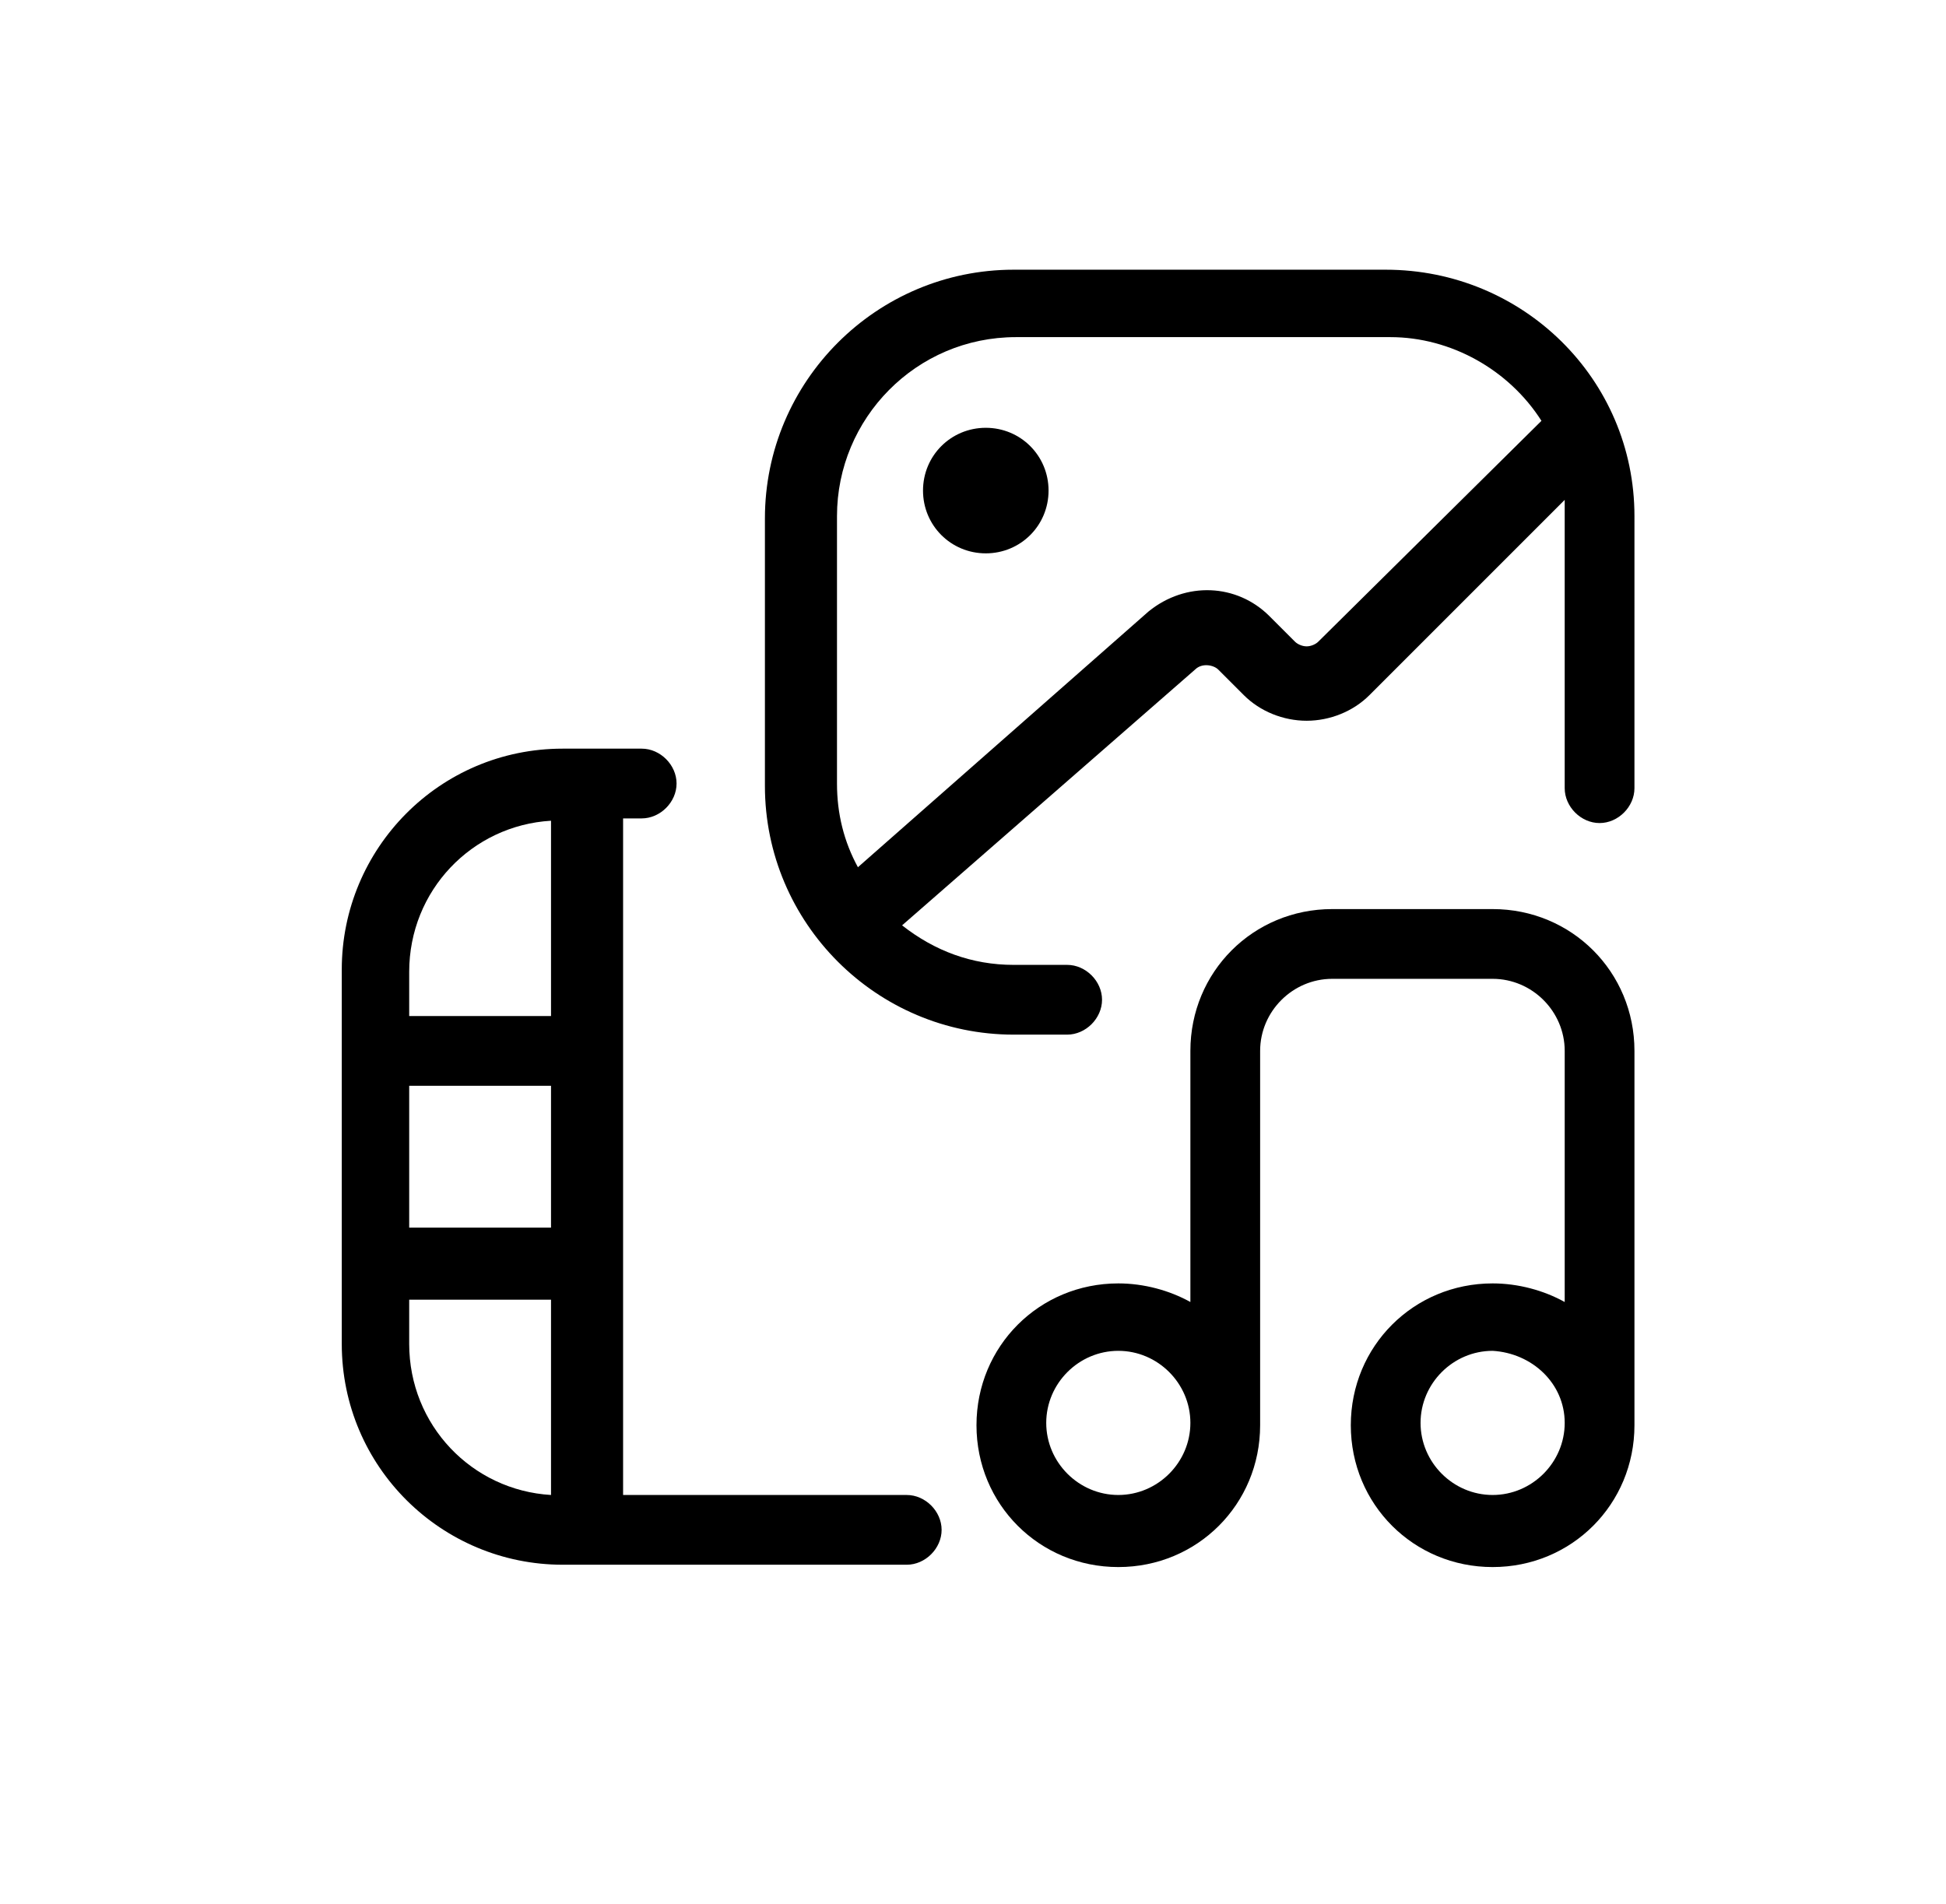
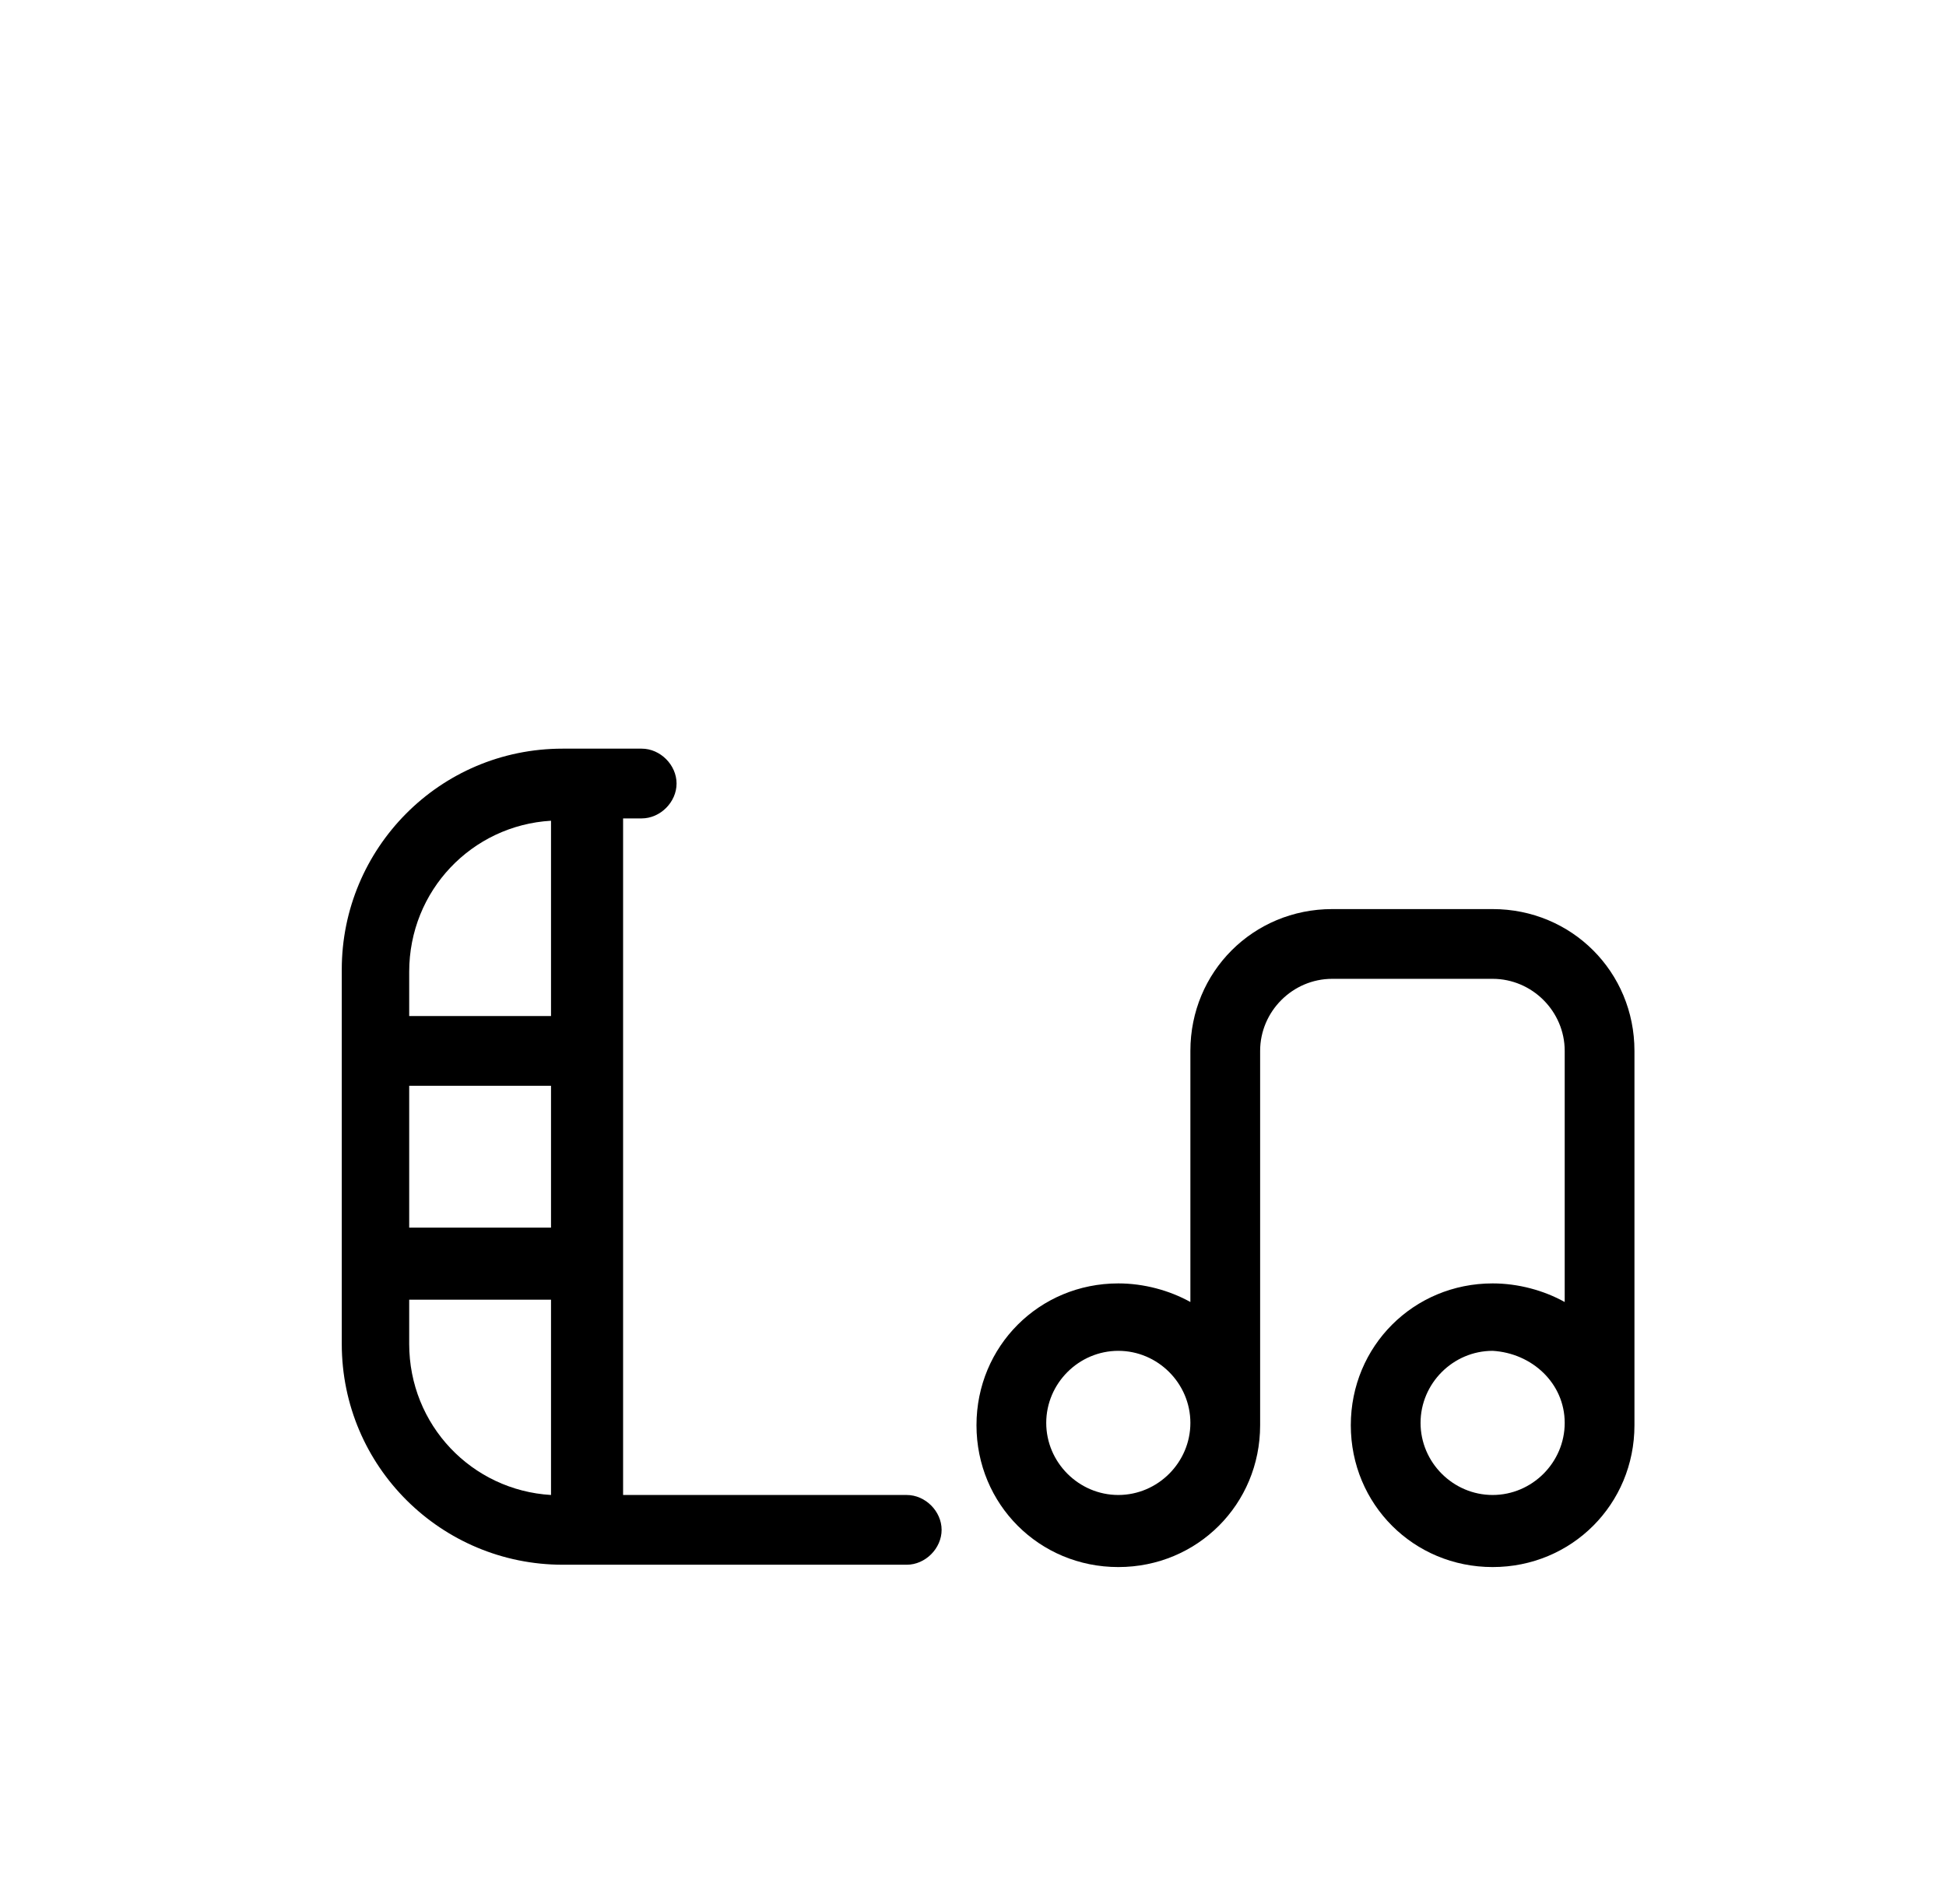
<svg xmlns="http://www.w3.org/2000/svg" version="1.1" id="Layer_1" x="0px" y="0px" viewBox="0 0 83.7 81.9" style="enable-background:new 0 0 83.7 81.9;" xml:space="preserve">
  <g>
-     <path d="M59.6,11.6H43.6c-5.9,0-10.7,4.8-10.7,10.7v11.5c0,5.9,4.8,10.7,10.7,10.7h2.3c0.8,0,1.5-0.7,1.5-1.5s-0.7-1.5-1.5-1.5   h-2.3c-1.8,0-3.4-0.6-4.8-1.7l12.6-11c0.3-0.3,0.8-0.2,1,0l1.1,1.1c0.7,0.7,1.7,1.1,2.7,1.1c0,0,0,0,0,0c1,0,2-0.4,2.7-1.1l8.4-8.4   c0,0.3,0,0.6,0,0.9v11.5c0,0.8,0.7,1.5,1.5,1.5c0.8,0,1.5-0.7,1.5-1.5V22.2C70.3,16.3,65.5,11.6,59.6,11.6z M56.7,27.6   c-0.1,0.1-0.3,0.2-0.5,0.2c0,0,0,0,0,0c-0.2,0-0.4-0.1-0.5-0.2l-1.1-1.1c-1.4-1.4-3.6-1.5-5.2-0.2l-12.5,11   c-0.6-1.1-0.9-2.3-0.9-3.6V22.2c0-4.2,3.4-7.7,7.7-7.7h16.1c2.6,0,5.1,1.4,6.5,3.6L56.7,27.6L56.7,27.6z" />
-     <path d="M42.4,18.4c-1.5,0-2.7,1.2-2.7,2.7c0,1.5,1.2,2.7,2.7,2.7c1.5,0,2.7-1.2,2.7-2.7C45.1,19.6,43.9,18.4,42.4,18.4z" />
-     <path d="M39,64.3H26.8V35.2h0.8c0.8,0,1.5-0.7,1.5-1.5s-0.7-1.5-1.5-1.5h-3.4c-5.3,0-9.5,4.3-9.5,9.5v16.1c0,5.3,4.3,9.5,9.5,9.5   H39c0.8,0,1.5-0.7,1.5-1.5C40.5,65,39.8,64.3,39,64.3z M17.6,43.7v-1.9c0-3.5,2.7-6.3,6.1-6.5v8.4H17.6z M17.6,52.8v-6.1h6.1v6.1   H17.6z M23.7,55.9v8.4c-3.4-0.2-6.1-3-6.1-6.5v-1.9H23.7z" />
+     <path d="M39,64.3H26.8V35.2h0.8c0.8,0,1.5-0.7,1.5-1.5s-0.7-1.5-1.5-1.5h-3.4c-5.3,0-9.5,4.3-9.5,9.5v16.1c0,5.3,4.3,9.5,9.5,9.5   H39c0.8,0,1.5-0.7,1.5-1.5C40.5,65,39.8,64.3,39,64.3z M17.6,43.7v-1.9c0-3.5,2.7-6.3,6.1-6.5v8.4H17.6z M17.6,52.8v-6.1h6.1v6.1   H17.6M23.7,55.9v8.4c-3.4-0.2-6.1-3-6.1-6.5v-1.9H23.7z" />
    <path d="M64.2,39.1h-6.9c-3.4,0-6.1,2.7-6.1,6.1V56c-0.9-0.5-2-0.8-3.1-0.8c-3.4,0-6.1,2.7-6.1,6.1c0,3.4,2.7,6.1,6.1,6.1   s6.1-2.7,6.1-6.1V45.2c0-1.7,1.4-3.1,3.1-3.1h6.9c1.7,0,3.1,1.4,3.1,3.1V56c-0.9-0.5-2-0.8-3.1-0.8c-3.4,0-6.1,2.7-6.1,6.1   c0,3.4,2.7,6.1,6.1,6.1c3.4,0,6.1-2.7,6.1-6.1V45.2C70.3,41.8,67.6,39.1,64.2,39.1z M67.3,61.2c0,1.7-1.4,3.1-3.1,3.1   c-1.7,0-3.1-1.4-3.1-3.1c0-1.7,1.4-3.1,3.1-3.1C65.9,58.2,67.3,59.5,67.3,61.2z M51.2,61.2c0,1.7-1.4,3.1-3.1,3.1s-3.1-1.4-3.1-3.1   c0-1.7,1.4-3.1,3.1-3.1S51.2,59.5,51.2,61.2z" />
  </g>
</svg>